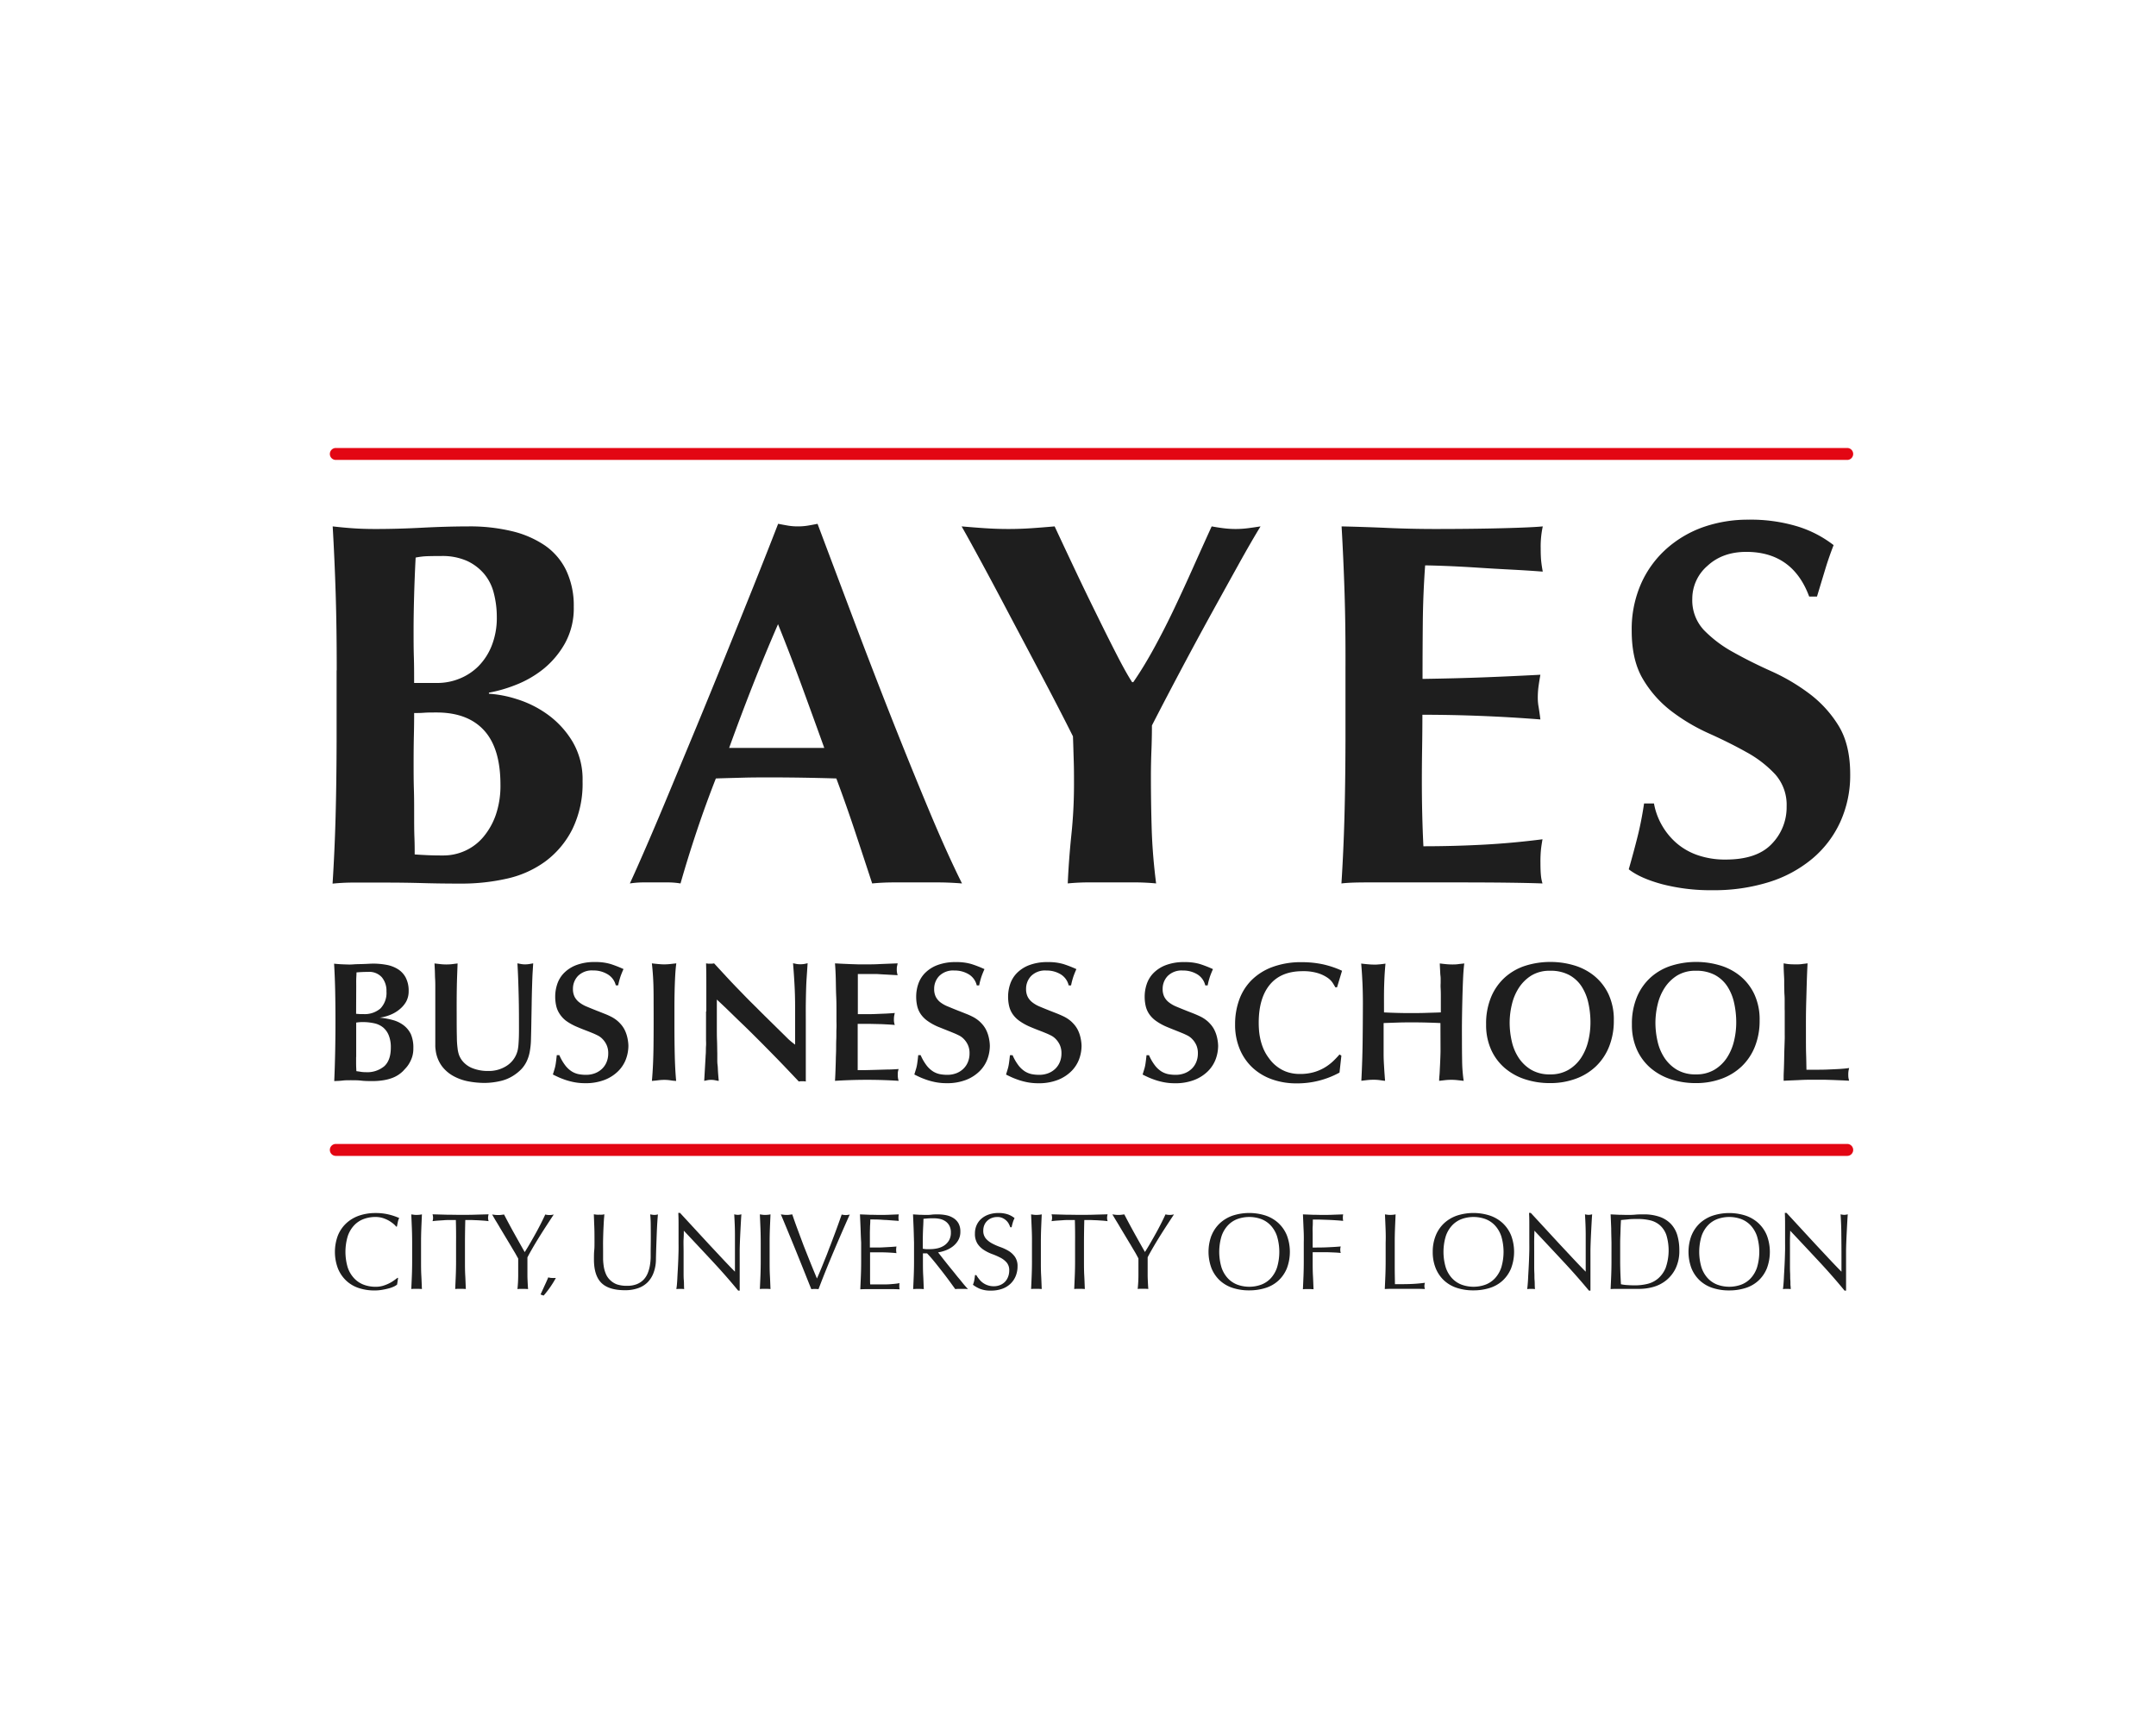
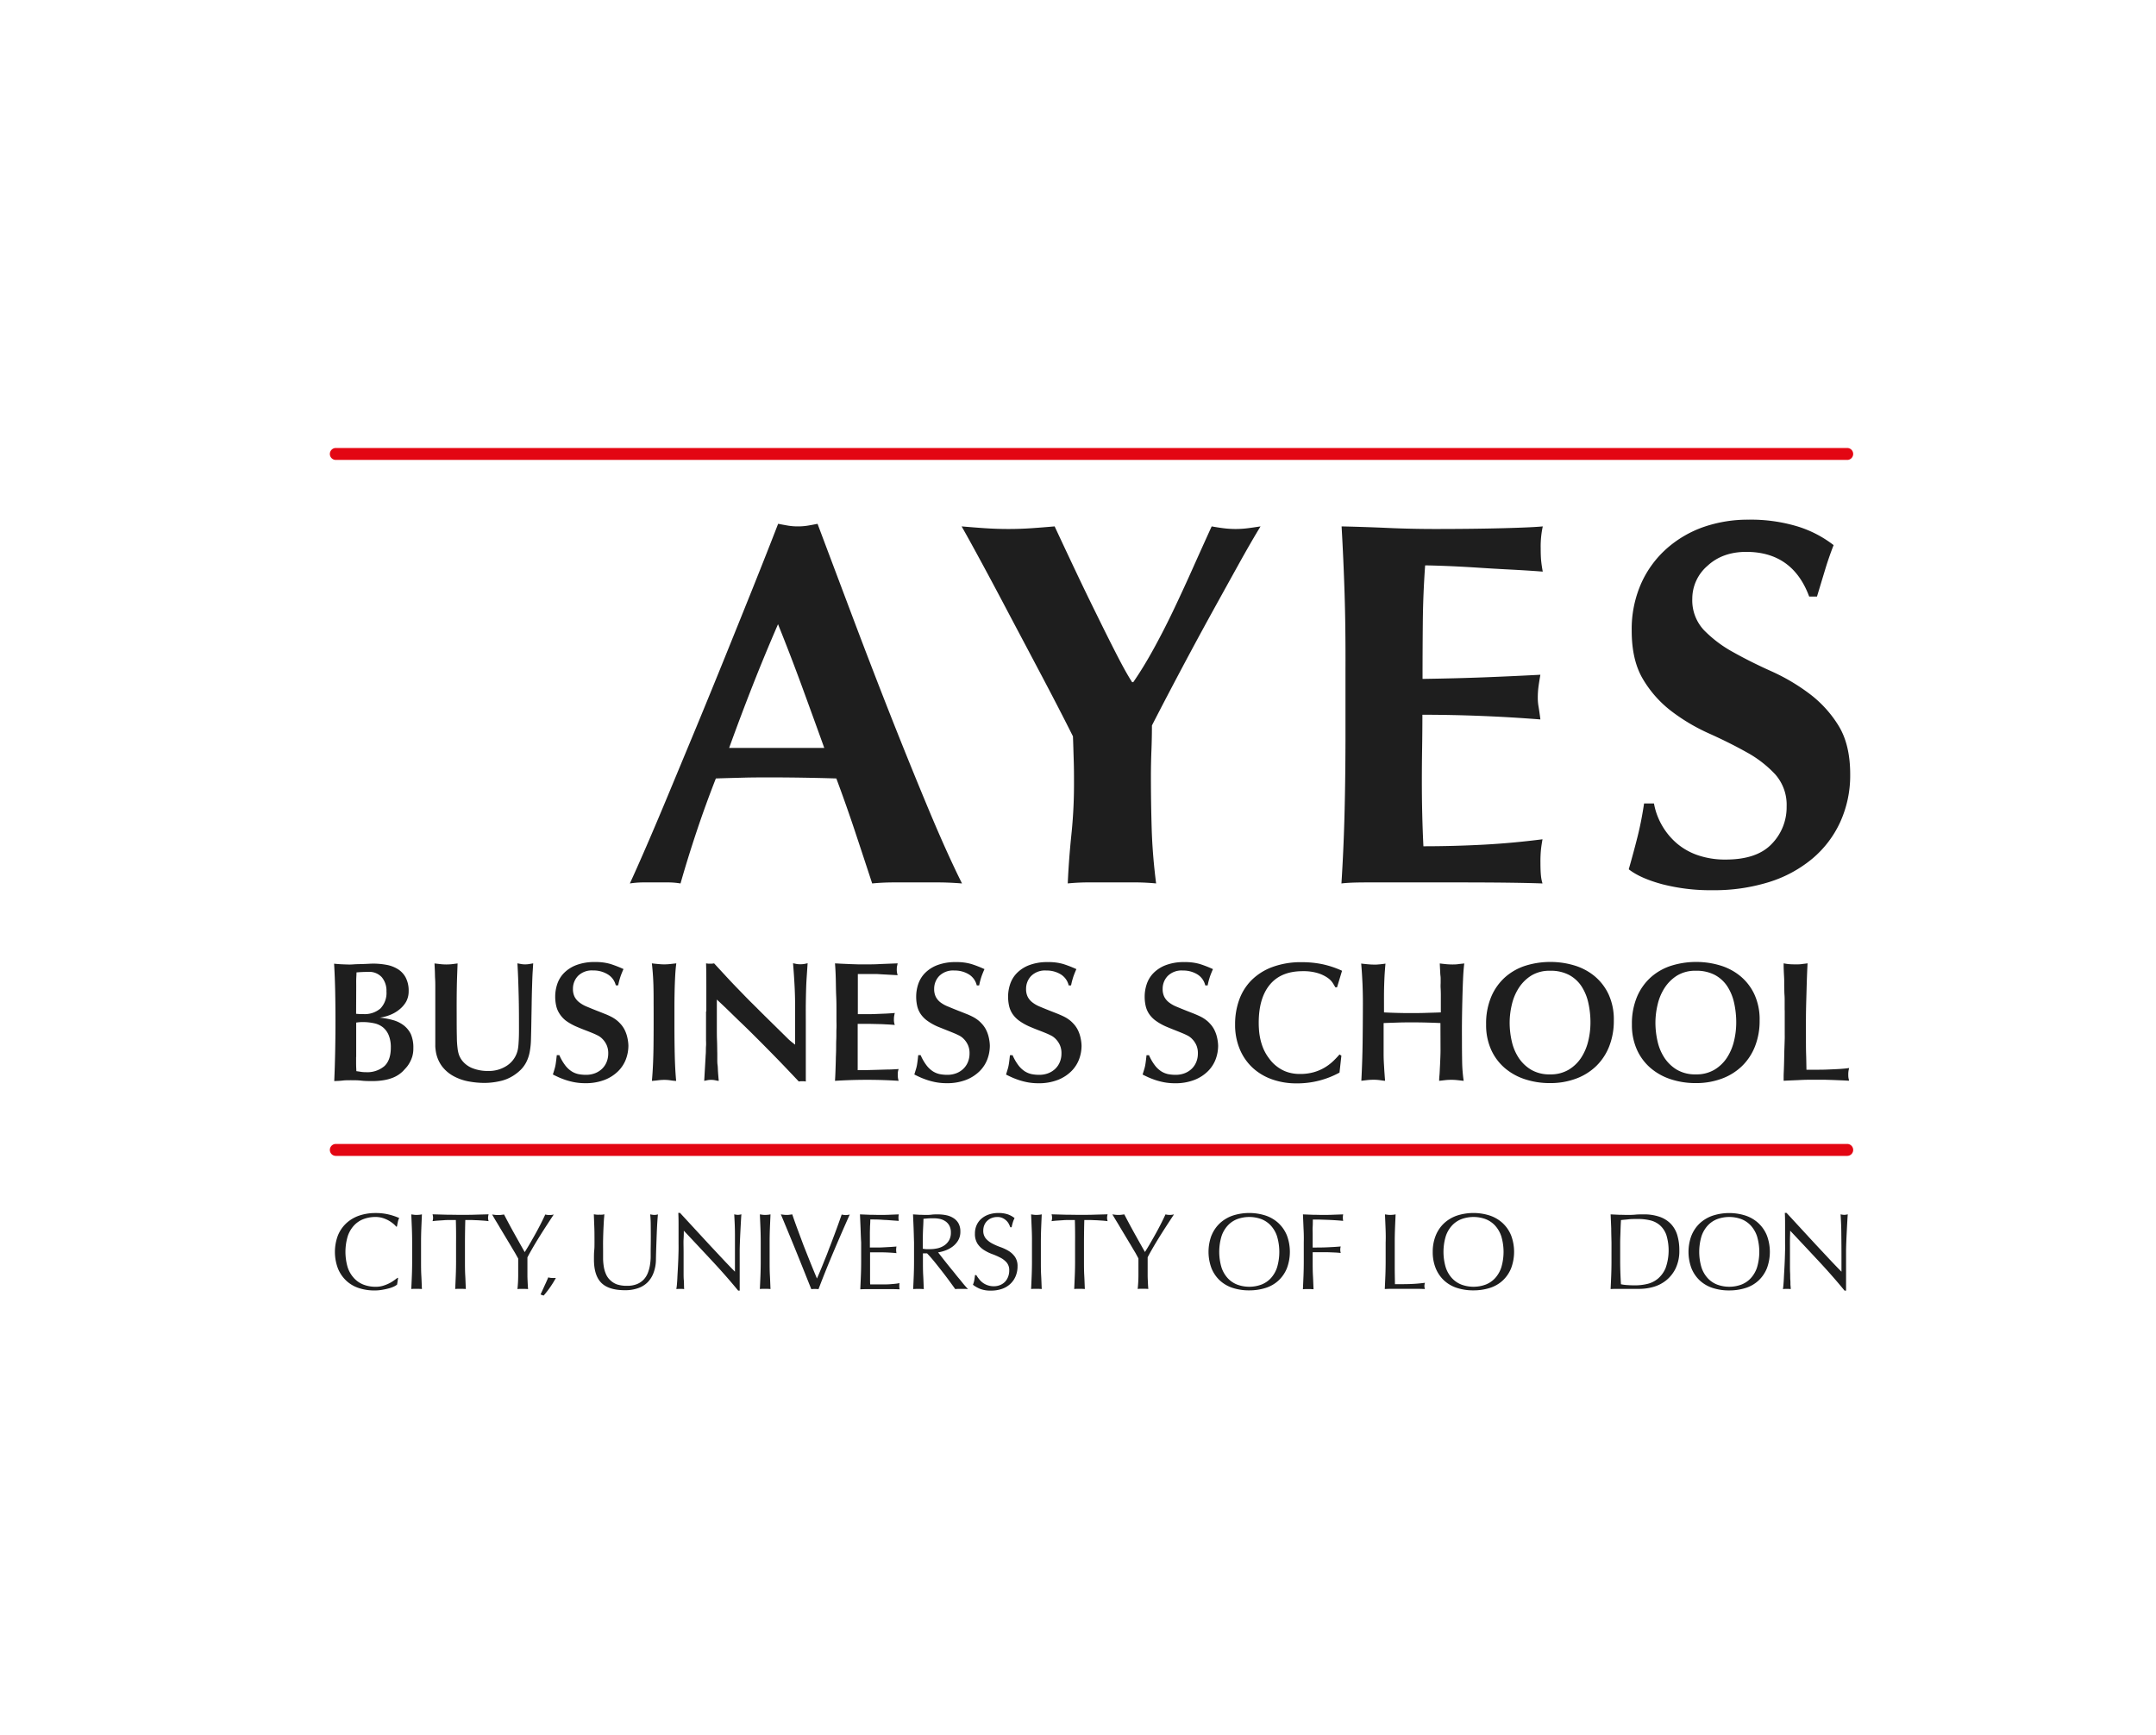
<svg xmlns="http://www.w3.org/2000/svg" width="302px" height="243px" viewBox="0 -150 500.9 580.74" style="background-color:#FFFFFF">
  <defs>
    <style>.a{fill:#1e1e1e;}.b{fill:#e30613;}</style>
  </defs>
  <path class="a" d="M28,201a9.28,9.28,0,0,1-.4,2.86,10.5,10.5,0,0,1-1,2.21,8.54,8.54,0,0,1-1.15,1.55l-.92,1a10.91,10.91,0,0,1-1.4,1.15,10.34,10.34,0,0,1-2,1.06,14.88,14.88,0,0,1-2.89.8,22.34,22.34,0,0,1-4,.32c-1.22,0-2.43,0-3.61-.14s-2.39-.14-3.61-.14c-.92,0-1.83,0-2.75.11s-1.83.13-2.75.17q.22-5,.32-10.34t.09-10q0-4.75-.09-9.48t-.37-9.48c.73.08,1.41.13,2.06.17s1.62.08,2.92.11c.31,0,.84,0,1.6-.06s1.57-.07,2.41-.09,1.63-.05,2.38-.09,1.27-.06,1.58-.06a24.73,24.73,0,0,1,4.56.4,10.93,10.93,0,0,1,3.81,1.43,7.44,7.44,0,0,1,2.64,2.81,9.46,9.46,0,0,1,1,4.58,7.2,7.2,0,0,1-.86,3.55A9.24,9.24,0,0,1,23.31,188a11.59,11.59,0,0,1-3.09,1.8,14.59,14.59,0,0,1-3.5.92,25.59,25.59,0,0,1,4.41.8,10.55,10.55,0,0,1,3.61,1.75,8.24,8.24,0,0,1,2.44,3A11.36,11.36,0,0,1,28,201ZM8.84,189.43l1.2.09c.38,0,.76,0,1.15,0A8.06,8.06,0,0,0,17,187.63a7.53,7.53,0,0,0,2-5.7,7,7,0,0,0-1.55-4.73,5.61,5.61,0,0,0-4.53-1.8c-1.34,0-2.66.06-3.95.17,0,.76-.07,1.54-.09,2.32s0,1.56,0,2.32Zm0,14.44c0,.46,0,1.17,0,2.12s.05,1.83.09,2.64c.57.08,1.09.15,1.55.23a9.1,9.1,0,0,0,1.55.11,8.87,8.87,0,0,0,6.25-2q2.18-2,2.18-6.22a10.6,10.6,0,0,0-.69-4.1A6.7,6.7,0,0,0,17.88,194a7.11,7.11,0,0,0-3-1.4,17.78,17.78,0,0,0-3.95-.4,13.72,13.72,0,0,0-2.06.17v11.52Z" transform="translate(-0.05 -0.02)" />
  <path class="a" d="M42.65,176.88c-.08,2.18-.12,4.57-.14,7.16s0,5.14,0,7.62q0,3.43.06,5.64c0,1.47.11,2.68.23,3.64a10,10,0,0,0,.52,2.35,7.59,7.59,0,0,0,1,1.78,8.13,8.13,0,0,0,3.5,2.58,13.87,13.87,0,0,0,5.27.92,10.94,10.94,0,0,0,6-1.63,8.48,8.48,0,0,0,3.52-4.27,9,9,0,0,0,.32-1.06,12.78,12.78,0,0,0,.23-1.52c.06-.61.1-1.33.14-2.15s.06-1.82.06-3c0-3.74,0-7.48-.09-11.2s-.2-7.46-.43-11.2l1.26.23a7.06,7.06,0,0,0,1.32.11,9.17,9.17,0,0,0,1.38-.11l1.32-.23-.17,2.75c-.08,1.22-.14,2.82-.2,4.79s-.11,4-.14,6.16-.08,4.24-.11,6.3-.08,3.82-.12,5.27a26.13,26.13,0,0,1-.43,4.41,12.68,12.68,0,0,1-1.12,3.35,10.24,10.24,0,0,1-1.8,2.52,14.85,14.85,0,0,1-2.49,2A13.56,13.56,0,0,1,56.85,212a23.83,23.83,0,0,1-5,.57,29,29,0,0,1-5.27-.49,16.88,16.88,0,0,1-5-1.72,12.16,12.16,0,0,1-4-3.38,11.32,11.32,0,0,1-2.12-5.47,9.11,9.11,0,0,1-.11-1.63v-17c0-.72,0-1.54,0-2.43s0-1.81-.06-2.72-.05-1.82-.09-2.72-.08-1.71-.12-2.44l2,.23a17.6,17.6,0,0,0,3.93,0l1.8-.23Z" transform="translate(-0.05 -0.02)" />
  <path class="a" d="M76.86,203.24a16.15,16.15,0,0,0,2,3.47,8.54,8.54,0,0,0,2.15,2,7.06,7.06,0,0,0,2.29.92,12.87,12.87,0,0,0,2.44.23,8.34,8.34,0,0,0,3.09-.54,7,7,0,0,0,2.35-1.49,6.57,6.57,0,0,0,1.52-2.26,7.48,7.48,0,0,0,.54-2.87,6.56,6.56,0,0,0-.57-2.89,7.16,7.16,0,0,0-1.35-1.95,5.86,5.86,0,0,0-1.58-1.17q-.81-.4-1.2-.57c-.8-.34-1.79-.74-3-1.2s-2.15-.86-2.95-1.2a18.49,18.49,0,0,1-3.47-1.95A9.16,9.16,0,0,1,77,189.49a8,8,0,0,1-1.17-2.69,14.07,14.07,0,0,1-.34-3.24,13.19,13.19,0,0,1,.63-3.92,9.72,9.72,0,0,1,2.15-3.7,11.52,11.52,0,0,1,4.1-2.75,16.84,16.84,0,0,1,6.47-1.09,17.23,17.23,0,0,1,5.27.69,39.09,39.09,0,0,1,4.24,1.66c-.31.69-.54,1.26-.72,1.72s-.32.87-.43,1.23-.22.74-.32,1.12-.2.84-.31,1.38h-.8A5.9,5.9,0,0,0,93,176.18a9.06,9.06,0,0,0-4.81-1.26,6.57,6.57,0,0,0-5.07,1.83,6.18,6.18,0,0,0-1.69,4.35,5.73,5.73,0,0,0,.54,2.61,5.59,5.59,0,0,0,1.55,1.86A10.45,10.45,0,0,0,86,187c1,.42,2.12.88,3.38,1.38,1.11.42,2,.79,2.84,1.12s1.48.64,2.09.95a10.8,10.8,0,0,1,1.58,1,9.23,9.23,0,0,1,1.29,1.17,9,9,0,0,1,1.46,2,11.21,11.21,0,0,1,.83,2.09,14.4,14.4,0,0,1,.4,1.95,12,12,0,0,1,.12,1.49,13.11,13.11,0,0,1-.8,4.41,11.19,11.19,0,0,1-2.55,4,13.24,13.24,0,0,1-4.5,2.95,17.49,17.49,0,0,1-6.7,1.15,19.22,19.22,0,0,1-3.47-.31,23.44,23.44,0,0,1-3-.77c-.9-.31-1.71-.62-2.43-.95s-1.34-.62-1.83-.89q.35-1.09.57-1.86a11.64,11.64,0,0,0,.34-1.46c.08-.46.14-.93.2-1.4s.12-1.06.2-1.75h.78Z" transform="translate(-0.05 -0.02)" />
  <path class="a" d="M108.43,185.77c0-1.83,0-3.8-.06-5.9s-.21-4.54-.52-7.33c.53.08,1.24.15,2.12.23s1.53.11,2,.11a19.61,19.61,0,0,0,2-.11l2.06-.23c-.15,1.07-.28,2.44-.37,4.1s-.16,3.43-.2,5.3-.06,3.73-.06,5.59v5q0,6.42.12,11.14t.46,8.22c-.65,0-1.32-.1-2-.2a13.93,13.93,0,0,0-2-.14,16.71,16.71,0,0,0-2.06.14c-.72.09-1.41.16-2.06.2q.47-5.16.54-11.92T108.43,185.77Z" transform="translate(-0.05 -0.02)" />
  <path class="a" d="M126.08,188.63c0-2.71,0-5.41,0-8.08s0-5.35-.09-8l.69.09.69,0q.34,0,.66,0l.66-.09,4.07,4.41c1.34,1.45,2.71,2.9,4.13,4.35s2.88,3,4.41,4.5,3.15,3.16,4.87,4.84l6.76,6.65a16.94,16.94,0,0,0,1.35,1.26c.36.31.87.71,1.52,1.2V187q0-3.66-.2-7.31c-.13-2.43-.3-4.82-.49-7.19l1.09.23a6.88,6.88,0,0,0,1.38.11,7.27,7.27,0,0,0,1.35-.11c.37-.07.72-.15,1.06-.23-.12,1.72-.22,3.3-.32,4.76s-.16,2.91-.2,4.38-.07,3-.09,4.64,0,3.49,0,5.59v3.27c0,1.34,0,2.72,0,4.15s0,2.8,0,4.1v4.24c0,.5,0,1,0,1.58s0,1.09,0,1.6v1.29l-.57-.09a5.44,5.44,0,0,0-.57,0l-.6,0a5.4,5.4,0,0,0-.6.09c-1.22-1.3-2.61-2.76-4.15-4.38s-3.16-3.29-4.84-5-3.4-3.46-5.16-5.21-3.46-3.44-5.1-5-3.17-3.08-4.58-4.44-2.62-2.49-3.61-3.41v5.24c0,1.54,0,3,0,4.41s0,2.76.06,4.1.05,2.77.09,4.3c0,.84,0,1.54,0,2.09s0,1.14.09,1.75.09,1.33.14,2.15.14,1.88.26,3.18c-.31,0-.71-.1-1.2-.2a7,7,0,0,0-1.38-.14,6.61,6.61,0,0,0-1.2.11l-1.09.23.46-8c0-.38.07-.91.09-1.58s0-1.38.06-2.12,0-1.45,0-2.12v-9.44Z" transform="translate(-0.05 -0.02)" />
  <path class="a" d="M176.79,189.55h2.72c1.09,0,2.22,0,3.41-.06l3.44-.14c1.11-.06,2-.12,2.81-.2-.08.31-.14.62-.2.95a6.27,6.27,0,0,0-.09,1.12,5.07,5.07,0,0,0,.29,1.95c-.76-.08-1.51-.13-2.24-.17l-2.18-.11-4-.09c-1.32,0-2.65,0-4,0V208.3l2.09,0,3.5-.09,4.12-.12c1.43,0,2.76-.09,4-.17a4.78,4.78,0,0,0-.29,1.89,6,6,0,0,0,.29,2.06q-5.16-.34-10.54-.34t-10.77.34c.08-1.22.13-2.42.17-3.58s.08-2.36.11-3.58c0-.84.07-1.86.09-3.07s0-2.42.06-3.67,0-2.42.06-3.55,0-2,0-2.66,0-1.68,0-3.21,0-3.24-.09-5.13-.09-3.81-.14-5.76-.14-3.65-.26-5.1c.69,0,1.48.08,2.36.11l2.74.12,2.8.09,2.53,0c1.34,0,2.91,0,4.73-.11l5.82-.23c-.08.34-.14.65-.2.92a4.22,4.22,0,0,0-.09.92,5.92,5.92,0,0,0,.29,2.12l-5.39-.29-1.4-.09c-.4,0-.87,0-1.4,0H176.8v13.46Z" transform="translate(-0.05 -0.02)" />
  <path class="a" d="M197.81,203.24a16.15,16.15,0,0,0,2,3.47,8.54,8.54,0,0,0,2.15,2,7.06,7.06,0,0,0,2.29.92,12.87,12.87,0,0,0,2.44.23,8.34,8.34,0,0,0,3.09-.54,7,7,0,0,0,2.35-1.49,6.57,6.57,0,0,0,1.52-2.26,7.48,7.48,0,0,0,.54-2.87,6.56,6.56,0,0,0-.57-2.89,7.16,7.16,0,0,0-1.35-1.95,5.86,5.86,0,0,0-1.58-1.17q-.81-.4-1.2-.57c-.8-.34-1.79-.74-2.95-1.2s-2.15-.86-3-1.2a18.49,18.49,0,0,1-3.47-1.95,9.16,9.16,0,0,1-2.23-2.26,8,8,0,0,1-1.17-2.69,14.07,14.07,0,0,1-.34-3.24,13.19,13.19,0,0,1,.63-3.92,9.72,9.72,0,0,1,2.15-3.7,11.52,11.52,0,0,1,4.1-2.75,16.84,16.84,0,0,1,6.47-1.09,17.23,17.23,0,0,1,5.27.69,39.09,39.09,0,0,1,4.24,1.66c-.31.69-.54,1.26-.72,1.72s-.32.87-.43,1.23-.22.74-.32,1.12-.2.84-.31,1.38h-.8a5.9,5.9,0,0,0-2.69-3.72,9.06,9.06,0,0,0-4.81-1.26,6.57,6.57,0,0,0-5.07,1.83,6.18,6.18,0,0,0-1.69,4.35,5.73,5.73,0,0,0,.54,2.61,5.59,5.59,0,0,0,1.55,1.86A10.45,10.45,0,0,0,207,187c1,.42,2.12.88,3.38,1.38,1.11.42,2,.79,2.84,1.12s1.48.64,2.09.95a10.8,10.8,0,0,1,1.58,1,9.23,9.23,0,0,1,1.29,1.17,9,9,0,0,1,1.46,2,11.21,11.21,0,0,1,.83,2.09,14.4,14.4,0,0,1,.4,1.95,12,12,0,0,1,.12,1.49,13.11,13.11,0,0,1-.8,4.41,11.19,11.19,0,0,1-2.55,4,13.24,13.24,0,0,1-4.5,2.95,17.49,17.49,0,0,1-6.7,1.15,19.22,19.22,0,0,1-3.47-.31,23.44,23.44,0,0,1-3-.77c-.9-.31-1.71-.62-2.43-.95s-1.34-.62-1.83-.89q.34-1.09.57-1.86a11.64,11.64,0,0,0,.34-1.46c.08-.46.14-.93.2-1.4s.12-1.06.2-1.75h.78Z" transform="translate(-0.05 -0.02)" />
  <path class="a" d="M228.58,203.24a16.15,16.15,0,0,0,2,3.47,8.54,8.54,0,0,0,2.15,2,7.06,7.06,0,0,0,2.29.92,12.87,12.87,0,0,0,2.44.23,8.34,8.34,0,0,0,3.09-.54,7,7,0,0,0,2.35-1.49,6.57,6.57,0,0,0,1.52-2.26,7.48,7.48,0,0,0,.54-2.87,6.56,6.56,0,0,0-.57-2.89,7.16,7.16,0,0,0-1.35-1.95,5.86,5.86,0,0,0-1.58-1.17q-.81-.4-1.2-.57c-.8-.34-1.79-.74-3-1.2s-2.15-.86-2.95-1.2a18.49,18.49,0,0,1-3.47-1.95,9.16,9.16,0,0,1-2.23-2.26,8,8,0,0,1-1.17-2.69,14.07,14.07,0,0,1-.34-3.24,13.19,13.19,0,0,1,.63-3.92,9.72,9.72,0,0,1,2.15-3.7,11.52,11.52,0,0,1,4.1-2.75,16.84,16.84,0,0,1,6.47-1.09,17.23,17.23,0,0,1,5.27.69,39.09,39.09,0,0,1,4.24,1.66c-.31.69-.54,1.26-.72,1.72s-.32.87-.43,1.23-.22.74-.32,1.12-.2.84-.31,1.38h-.8a5.9,5.9,0,0,0-2.69-3.72,9.06,9.06,0,0,0-4.81-1.26,6.57,6.57,0,0,0-5.07,1.83,6.18,6.18,0,0,0-1.69,4.35,5.73,5.73,0,0,0,.54,2.61,5.59,5.59,0,0,0,1.55,1.86,10.45,10.45,0,0,0,2.49,1.43c1,.42,2.12.88,3.38,1.38s2.05.79,2.84,1.12,1.48.64,2.09.95a10.8,10.8,0,0,1,1.58,1,9.23,9.23,0,0,1,1.29,1.17,9,9,0,0,1,1.46,2,11.21,11.21,0,0,1,.83,2.09,14.4,14.4,0,0,1,.4,1.95,12,12,0,0,1,.12,1.49,13.11,13.11,0,0,1-.8,4.41,11.19,11.19,0,0,1-2.55,4,13.24,13.24,0,0,1-4.5,2.95,17.49,17.49,0,0,1-6.7,1.15,19.22,19.22,0,0,1-3.47-.31,23.44,23.44,0,0,1-3-.77c-.9-.31-1.71-.62-2.43-.95s-1.34-.62-1.83-.89q.34-1.09.57-1.86a11.64,11.64,0,0,0,.34-1.46c.08-.46.14-.93.2-1.4s.12-1.06.2-1.75h.78Z" transform="translate(-0.05 -0.02)" />
  <path class="a" d="M274.25,203.24a16.15,16.15,0,0,0,2,3.47,8.54,8.54,0,0,0,2.15,2,7.06,7.06,0,0,0,2.29.92,12.87,12.87,0,0,0,2.44.23,8.34,8.34,0,0,0,3.09-.54,7,7,0,0,0,2.35-1.49,6.57,6.57,0,0,0,1.52-2.26,7.48,7.48,0,0,0,.54-2.87,6.56,6.56,0,0,0-.57-2.89,7.16,7.16,0,0,0-1.35-1.95,5.86,5.86,0,0,0-1.58-1.17q-.81-.4-1.2-.57c-.8-.34-1.79-.74-2.95-1.2s-2.15-.86-2.95-1.2a18.49,18.49,0,0,1-3.47-1.95,9.16,9.16,0,0,1-2.23-2.26,8,8,0,0,1-1.17-2.69,14.07,14.07,0,0,1-.34-3.24,13.19,13.19,0,0,1,.63-3.92,9.72,9.72,0,0,1,2.15-3.7,11.52,11.52,0,0,1,4.1-2.75,16.84,16.84,0,0,1,6.47-1.09,17.23,17.23,0,0,1,5.27.69,39.09,39.09,0,0,1,4.24,1.66c-.31.69-.54,1.26-.72,1.72s-.32.87-.43,1.23-.22.74-.32,1.12-.2.84-.31,1.38h-.8a5.9,5.9,0,0,0-2.69-3.72,9.06,9.06,0,0,0-4.81-1.26,6.57,6.57,0,0,0-5.07,1.83,6.18,6.18,0,0,0-1.69,4.35,5.73,5.73,0,0,0,.54,2.61,5.59,5.59,0,0,0,1.55,1.86,10.45,10.45,0,0,0,2.49,1.43c1,.42,2.12.88,3.38,1.38s2.05.79,2.84,1.12,1.48.64,2.09.95a10.8,10.8,0,0,1,1.58,1,9.23,9.23,0,0,1,1.29,1.17,9,9,0,0,1,1.46,2,11.21,11.21,0,0,1,.83,2.09,14.4,14.4,0,0,1,.4,1.95,12,12,0,0,1,.12,1.49,13.11,13.11,0,0,1-.8,4.41,11.19,11.19,0,0,1-2.55,4,13.24,13.24,0,0,1-4.5,2.95,17.49,17.49,0,0,1-6.7,1.15,19.22,19.22,0,0,1-3.47-.31,23.44,23.44,0,0,1-3-.77c-.9-.31-1.71-.62-2.43-.95s-1.34-.62-1.83-.89q.34-1.09.57-1.86a11.64,11.64,0,0,0,.34-1.46c.08-.46.14-.93.2-1.4s.12-1.06.2-1.75h.78Z" transform="translate(-0.05 -0.02)" />
  <path class="a" d="M337.22,180.55h-.57c-.19-.34-.48-.82-.86-1.43a6.51,6.51,0,0,0-1.78-1.78,12,12,0,0,0-3.21-1.52,16.62,16.62,0,0,0-5.1-.66q-7.21,0-10.94,4.47T311,192.29c0,.5,0,1.18.06,2.06a20.63,20.63,0,0,0,.37,3,19.18,19.18,0,0,0,1,3.44,15,15,0,0,0,2,3.52,12.75,12.75,0,0,0,1.75,2,13.31,13.31,0,0,0,2.26,1.66,11.14,11.14,0,0,0,2.84,1.17,13.21,13.21,0,0,0,3.52.43,16.54,16.54,0,0,0,4.67-.6,15.46,15.46,0,0,0,3.61-1.55,15.9,15.9,0,0,0,2.78-2.09,30.67,30.67,0,0,0,2.18-2.29l.63.4-.63,5.67a29.43,29.43,0,0,1-14.5,3.61,24,24,0,0,1-7.91-1.29,18.78,18.78,0,0,1-6.5-3.78,17.81,17.81,0,0,1-4.41-6.22,21.05,21.05,0,0,1-1.63-8.54,23.83,23.83,0,0,1,1.35-8.08,17.8,17.8,0,0,1,4.1-6.59,19.37,19.37,0,0,1,7-4.44,27.43,27.43,0,0,1,9.94-1.63,33.48,33.48,0,0,1,6.76.66,31.41,31.41,0,0,1,6.65,2.21Z" transform="translate(-0.05 -0.02)" />
  <path class="a" d="M371.83,192.53c-1.56-.08-3.1-.13-4.63-.17s-3.07-.06-4.63-.06-3.27,0-4.88.06-3.25.1-4.88.17v5.73c0,1.83,0,3.41,0,4.73s.06,2.48.12,3.5.11,1.93.17,2.75.12,1.69.2,2.61c-.42,0-1-.1-1.69-.2a16.23,16.23,0,0,0-2.26-.14,19.27,19.27,0,0,0-2,.11l-2,.23q.35-6.58.43-13t.09-13q0-3.37-.14-6.65c-.1-2.18-.24-4.37-.43-6.59.57.08,1.29.15,2.15.23s1.52.11,2,.11l1,0,1.15-.09,1.06-.12.77-.11c-.08.8-.14,1.6-.2,2.38s-.12,1.77-.17,2.95-.1,2.65-.12,4.38,0,4,0,6.62c1.45.08,2.88.13,4.31.17s2.87.06,4.31.06c1.75,0,3.48,0,5.2-.06s3.45-.09,5.2-.17v-2c0-.94,0-1.93,0-3s0-2-.06-3,0-1.58,0-1.92v-1.17c0-.32,0-.71-.06-1.15s-.08-1-.11-1.6-.08-1.48-.12-2.55c.54.08,1.21.15,2,.23s1.54.11,2.2.11,1.21,0,2-.11,1.48-.15,2-.23q-.29,2.23-.43,5.7c-.1,2.31-.17,4.71-.23,7.19s-.1,4.88-.12,7.19,0,4.21,0,5.7q0,3.44.06,6.93a50.17,50.17,0,0,0,.52,6.59l-2.1-.23a18.89,18.89,0,0,0-2.11-.11,19.47,19.47,0,0,0-2,.11l-2,.23c0-.27,0-.84.09-1.72s.11-1.85.17-2.92.1-2.11.14-3.12.06-1.79.06-2.32Z" transform="translate(-0.05 -0.02)" />
  <path class="a" d="M408.68,172.07a27.48,27.48,0,0,1,7.82,1.12,19.37,19.37,0,0,1,6.79,3.52,17.58,17.58,0,0,1,4.78,6.1,20,20,0,0,1,1.8,8.85,23.22,23.22,0,0,1-1.55,8.68,18.68,18.68,0,0,1-4.35,6.59,19.31,19.31,0,0,1-6.76,4.21,24.57,24.57,0,0,1-8.71,1.49,26.49,26.49,0,0,1-8.37-1.29,19.83,19.83,0,0,1-6.79-3.78,17.55,17.55,0,0,1-4.56-6.16,20,20,0,0,1-1.66-8.37,23.06,23.06,0,0,1,1.75-9.4,18.39,18.39,0,0,1,4.7-6.53,18.94,18.94,0,0,1,6.85-3.81A27.6,27.6,0,0,1,408.68,172.07ZM395,192.35a28.06,28.06,0,0,0,.72,6.33,16.61,16.61,0,0,0,2.35,5.56,13,13,0,0,0,4.18,3.95,12.08,12.08,0,0,0,6.27,1.52,11.81,11.81,0,0,0,6.22-1.55,13,13,0,0,0,4.18-4,17.62,17.62,0,0,0,2.38-5.59,26.14,26.14,0,0,0,.75-6.19,29.86,29.86,0,0,0-.72-6.65,16.66,16.66,0,0,0-2.29-5.53,11.53,11.53,0,0,0-4.15-3.78,13.12,13.12,0,0,0-6.36-1.4,11.61,11.61,0,0,0-6.27,1.6,13.58,13.58,0,0,0-4.18,4.12,17.47,17.47,0,0,0-2.35,5.62A26.26,26.26,0,0,0,395,192.35Z" transform="translate(-0.05 -0.02)" />
  <path class="a" d="M457.49,172.07a27.48,27.48,0,0,1,7.82,1.12,19.37,19.37,0,0,1,6.79,3.52,17.58,17.58,0,0,1,4.78,6.1,20,20,0,0,1,1.8,8.85,23.22,23.22,0,0,1-1.55,8.68,18.68,18.68,0,0,1-4.35,6.59,19.31,19.31,0,0,1-6.76,4.21,24.57,24.57,0,0,1-8.71,1.49,26.49,26.49,0,0,1-8.37-1.29,19.83,19.83,0,0,1-6.79-3.78,17.55,17.55,0,0,1-4.56-6.16,20,20,0,0,1-1.66-8.37,23.06,23.06,0,0,1,1.75-9.4,18.39,18.39,0,0,1,4.7-6.53,18.94,18.94,0,0,1,6.85-3.81A27.7,27.7,0,0,1,457.49,172.07ZM443.8,192.35a28.06,28.06,0,0,0,.72,6.33,16.61,16.61,0,0,0,2.35,5.56,13,13,0,0,0,4.18,3.95,12.08,12.08,0,0,0,6.27,1.52,11.81,11.81,0,0,0,6.22-1.55,13,13,0,0,0,4.18-4,17.62,17.62,0,0,0,2.38-5.59,26.14,26.14,0,0,0,.75-6.19,29.86,29.86,0,0,0-.72-6.65,16.66,16.66,0,0,0-2.29-5.53,11.53,11.53,0,0,0-4.15-3.78,13.12,13.12,0,0,0-6.36-1.4,11.61,11.61,0,0,0-6.27,1.6,13.58,13.58,0,0,0-4.18,4.12,17.47,17.47,0,0,0-2.35,5.62A26.26,26.26,0,0,0,443.8,192.35Z" transform="translate(-0.05 -0.02)" />
  <path class="a" d="M487.06,188.17v-1.6c0-.46,0-1,0-1.52s0-1.22-.06-2-.05-1.81-.09-3.07c0-.31,0-.81,0-1.52s-.05-1.45-.09-2.24-.07-1.53-.09-2.23,0-1.19,0-1.46a14.81,14.81,0,0,0,2,.29q.88.06,2,.06c.72,0,1.39,0,2-.09s1.28-.14,2-.26q-.17,3.27-.26,6.29c-.06,2-.11,4-.17,6s-.1,4-.11,6.05,0,4.15,0,6.37c0,2,0,3.95.06,5.77s.08,3.53.11,5.14h3.32c1.11,0,2.34,0,3.7-.06s2.7-.11,4-.19,2.42-.19,3.27-.32c-.08.31-.14.6-.2.89a7.64,7.64,0,0,0-.09,1.4,6.58,6.58,0,0,0,.06,1,9,9,0,0,0,.23.95c-.73,0-1.56-.08-2.49-.11l-2.89-.12-3-.09-2.61,0c-1.83,0-3.59,0-5.27.09s-3.57.14-5.67.26q0-.22,0-1.38c0-.76.05-1.69.09-2.78s.07-2.25.09-3.5.05-2.42.09-3.52.07-2.07.09-2.89,0-1.35,0-1.58v-8Z" transform="translate(-0.05 -0.02)" />
  <path class="a" d="M21.54,280.72a9.55,9.55,0,0,1-1.71.62c-.67.18-1.41.35-2.24.49a14.41,14.41,0,0,1-2.58.22,16.42,16.42,0,0,1-5.31-.82,11.23,11.23,0,0,1-4.2-2.49,11.64,11.64,0,0,1-2.76-4.09,15.68,15.68,0,0,1,0-11,11.51,11.51,0,0,1,2.8-4.09A12.15,12.15,0,0,1,9.85,257a16.79,16.79,0,0,1,5.53-.87,18.07,18.07,0,0,1,4.38.49,20.88,20.88,0,0,1,3.51,1.18,4.9,4.9,0,0,0-.47,1.38c-.12.58-.22,1.07-.29,1.46l-.22.07a7.51,7.51,0,0,0-1-1,12,12,0,0,0-1.53-1.05,10.35,10.35,0,0,0-2-.86,8,8,0,0,0-2.4-.35,11.21,11.21,0,0,0-4,.69,8.41,8.41,0,0,0-3.2,2.13,9.93,9.93,0,0,0-2.13,3.64,18.31,18.31,0,0,0,0,10.44A9.93,9.93,0,0,0,8.2,278a8.49,8.49,0,0,0,3.2,2.13,11.21,11.21,0,0,0,4,.69,8.48,8.48,0,0,0,2.42-.33,13.53,13.53,0,0,0,2-.78,11.48,11.48,0,0,0,1.67-1c.5-.35.92-.66,1.25-.93l.15.15-.33,2.15A5.31,5.31,0,0,1,21.54,280.72Z" transform="translate(-0.05 -0.02)" />
  <path class="a" d="M27.51,261.29c-.06-1.54-.13-3.11-.2-4.71l.91.13a6.35,6.35,0,0,0,.87.05,8.46,8.46,0,0,0,.87-.05c.29,0,.59-.08.91-.13-.07,1.6-.14,3.17-.2,4.71s-.09,3.11-.09,4.71v6.26c0,1.6,0,3.18.09,4.73s.13,3.08.2,4.58c-.56-.05-1.15-.07-1.78-.07s-1.22,0-1.78.07c.07-1.5.14-3,.2-4.58s.09-3.13.09-4.73V266Q27.6,263.6,27.51,261.29Z" transform="translate(-0.05 -0.02)" />
  <path class="a" d="M42.23,258.47l-2,0c-.69,0-1.38,0-2.07.07l-2,.13c-.64.05-1.22.11-1.73.18a4.44,4.44,0,0,0,.18-1.16,5.09,5.09,0,0,0-.18-1.13l4.69.13c1.52,0,3.09.05,4.69.05s3.17,0,4.69-.05,3.09-.08,4.69-.13a5.14,5.14,0,0,0-.18,1.16,4.36,4.36,0,0,0,.18,1.13c-.51-.07-1.09-.13-1.73-.18l-2-.13c-.69,0-1.38-.06-2.07-.07l-2,0q-.1,3.75-.11,7.53v6.26c0,1.6,0,3.18.09,4.73s.13,3.08.2,4.58c-.56-.05-1.15-.07-1.78-.07s-1.22,0-1.78.07c.07-1.5.14-3,.2-4.58s.09-3.13.09-4.73V266Q42.34,262.22,42.23,258.47Z" transform="translate(-0.05 -0.02)" />
  <path class="a" d="M62.08,269.55c-.47-.79-1-1.66-1.56-2.62l-1.8-3-1.8-3c-.57-1-1.09-1.82-1.55-2.58l-1-1.73,1,.13a8.27,8.27,0,0,0,1,.05c.34,0,.67,0,1-.05l1-.13q1.63,3.17,3.33,6.22t3.58,6.37c.56-.87,1.14-1.83,1.75-2.88s1.21-2.11,1.82-3.2,1.19-2.19,1.75-3.29,1.08-2.18,1.56-3.22a5.69,5.69,0,0,0,2.84,0c-1.16,1.77-2.21,3.37-3.13,4.8s-1.73,2.73-2.44,3.89-1.32,2.21-1.86,3.15-1,1.78-1.38,2.53c0,.9,0,1.86,0,2.87s0,2,0,3,.05,1.89.09,2.73.08,1.51.13,2c-.56-.05-1.15-.07-1.78-.07s-1.23,0-1.78.07a43.9,43.9,0,0,0,.25-4.58c0-1.79,0-3.68,0-5.64Z" transform="translate(-0.05 -0.02)" />
  <path class="a" d="M107.47,260.44a38.16,38.16,0,0,0-.18-3.86l.76.13a4.48,4.48,0,0,0,.73.05,3.92,3.92,0,0,0,1.09-.18c-.07.85-.15,1.86-.22,3s-.13,2.44-.18,3.78-.1,2.73-.15,4.15-.08,2.8-.11,4.13a12.94,12.94,0,0,1-.75,4.37,9,9,0,0,1-2,3.27,8.38,8.38,0,0,1-3.22,2,12.87,12.87,0,0,1-4.38.69q-5.46,0-7.93-2.47t-2.47-7.82c0-1.14,0-2.15.09-3s.09-1.79.09-2.71c0-2,0-3.84-.07-5.42s-.1-2.91-.15-4c.29.05.61.09.95.13a8.08,8.08,0,0,0,1,0,6.53,6.53,0,0,0,.78,0c.25,0,.52-.08.78-.13,0,.53-.1,1.23-.15,2.09s-.1,1.84-.15,2.93-.08,2.27-.11,3.53,0,2.57,0,3.93c0,.83,0,1.68,0,2.57a19.45,19.45,0,0,0,.25,2.58,10.37,10.37,0,0,0,.71,2.4,5.94,5.94,0,0,0,1.4,2A6.53,6.53,0,0,0,96.1,280a10.23,10.23,0,0,0,3.42.49,8.59,8.59,0,0,0,3.37-.58,6.45,6.45,0,0,0,2.24-1.53,6.91,6.91,0,0,0,1.36-2.18,12.46,12.46,0,0,0,.71-2.58,18.82,18.82,0,0,0,.25-2.69c0-.9,0-1.72,0-2.47C107.51,265,107.49,262.31,107.47,260.44Z" transform="translate(-0.05 -0.02)" />
  <path class="a" d="M128,272.14q-4.72-5.07-9.46-10.1c0,.68,0,1.59-.07,2.73s0,2.69,0,4.66c0,.51,0,1.14,0,1.89s0,1.54,0,2.37,0,1.66,0,2.51,0,1.64.07,2.37.05,1.36.07,1.91,0,.92.07,1.11a10,10,0,0,0-1.27-.07,11.37,11.37,0,0,0-1.35.07c0-.24.1-.69.16-1.35s.12-1.44.16-2.35.1-1.9.16-3,.11-2.13.15-3.2.07-2.11.09-3.13,0-1.93,0-2.73q0-3.5,0-6t-.09-3.75h.58l4.75,5.15q2.54,2.75,5,5.42l4.73,5.06c1.49,1.59,2.8,2.94,3.91,4.06v-4.95q0-3.83,0-7.44c0-2.41-.12-4.69-.24-6.82a5.28,5.28,0,0,0,1.24.18,5.06,5.06,0,0,0,1.16-.18c-.05.53-.1,1.33-.16,2.4s-.12,2.21-.18,3.42-.12,2.4-.16,3.57-.07,2.1-.07,2.8V271c0,.82,0,1.69,0,2.58s0,1.8,0,2.71,0,1.76,0,2.55,0,1.47,0,2.06v1.2h-.51Q132.73,277.21,128,272.14Z" transform="translate(-0.05 -0.02)" />
  <path class="a" d="M144.2,261.29c-.06-1.54-.13-3.11-.2-4.71l.91.13a6.35,6.35,0,0,0,.87.05,8.46,8.46,0,0,0,.87-.05c.29,0,.59-.08.91-.13-.07,1.6-.14,3.17-.2,4.71s-.09,3.11-.09,4.71v6.26c0,1.6,0,3.18.09,4.73s.13,3.08.2,4.58c-.56-.05-1.15-.07-1.78-.07s-1.22,0-1.78.07c.07-1.5.14-3,.2-4.58s.09-3.13.09-4.73V266Q144.29,263.6,144.2,261.29Z" transform="translate(-0.05 -0.02)" />
  <path class="a" d="M159.14,276.41c-.8-2-1.66-4.14-2.56-6.37s-1.84-4.51-2.8-6.84-1.87-4.54-2.75-6.62l1,.13a7.13,7.13,0,0,0,.91.05c.29,0,.59,0,.91-.05s.64-.08,1-.13q.8,2.4,1.77,5t2,5.37q1.08,2.73,2.2,5.53c.75,1.87,1.52,3.72,2.29,5.57.44-1,.91-2.1,1.42-3.33s1-2.5,1.55-3.82,1-2.67,1.55-4L169.1,263c.47-1.26.9-2.44,1.29-3.53s.71-2,1-2.84a6.28,6.28,0,0,0,1.35.18,6.44,6.44,0,0,0,1.35-.18q-2.83,6.33-5.46,12.55t-5,12.44a9.44,9.44,0,0,0-1.2-.07,7.89,7.89,0,0,0-1.2.07Q160.34,279.44,159.14,276.41Z" transform="translate(-0.05 -0.02)" />
  <path class="a" d="M177.71,261.24c-.06-1.55-.13-3.1-.2-4.66l3.26.13c1.08,0,2.17.05,3.26.05s2.17,0,3.24-.05,2.15-.08,3.24-.13a5.46,5.46,0,0,0,0,2.18l-2.13-.15-2-.15c-.72,0-1.5-.09-2.35-.13s-1.87-.05-3.06-.05q0,1.17-.09,2.22c0,.7-.05,1.5-.05,2.4s0,1.87,0,2.77,0,1.58,0,2c1.07,0,2,0,2.88,0s1.62-.05,2.33-.09l2-.11,1.69-.13a5.93,5.93,0,0,0-.11,1.13,5.76,5.76,0,0,0,.11,1.09c-.63-.07-1.36-.13-2.2-.18s-1.67-.08-2.51-.09l-2.37,0-1.76,0c0,.22,0,.46,0,.71s0,.58,0,1v3.6c0,1.38,0,2.52,0,3.42s0,1.58.05,2h2.55c.92,0,1.82,0,2.71,0s1.72-.08,2.51-.15a19,19,0,0,0,2.06-.27,2.43,2.43,0,0,0-.09.56c0,.21,0,.39,0,.56a3.54,3.54,0,0,0,.11.95c-1.09-.05-2.18-.07-3.26-.07h-6.6c-1.09,0-2.2,0-3.31.07.07-1.55.14-3.1.2-4.64s.09-3.11.09-4.71V266C177.81,264.37,177.77,262.79,177.71,261.24Z" transform="translate(-0.05 -0.02)" />
  <path class="a" d="M195.47,261.29c-.06-1.54-.13-3.11-.2-4.71l2.07.13c.67,0,1.37.05,2.07.05s1.39,0,2.07-.09,1.37-.09,2.07-.09a14.36,14.36,0,0,1,2.91.29,7.17,7.17,0,0,1,2.42,1,4.94,4.94,0,0,1,1.64,1.76,5.63,5.63,0,0,1,.6,2.73,5.56,5.56,0,0,1-.78,3,7.17,7.17,0,0,1-1.91,2.07,9.19,9.19,0,0,1-2.42,1.27,12.5,12.5,0,0,1-2.35.6l1.2,1.53c.51.66,1.08,1.38,1.71,2.17s1.29,1.61,2,2.47,1.33,1.69,2,2.47,1.22,1.51,1.78,2.17,1,1.15,1.35,1.49a8,8,0,0,0-1.09-.07h-2.14a7.35,7.35,0,0,0-1.06.07c-.36-.51-.92-1.27-1.66-2.29s-1.56-2.11-2.46-3.27-1.81-2.32-2.75-3.48-1.79-2.13-2.57-2.93h-1.38v2.66c0,1.6,0,3.18.09,4.73s.13,3.08.2,4.58c-.56-.05-1.15-.07-1.78-.07s-1.22,0-1.78.07c.07-1.5.14-3,.2-4.58s.09-3.13.09-4.73V266C195.56,264.4,195.53,262.83,195.47,261.29Zm4.19,6.93c.4,0,.84,0,1.33,0a11.54,11.54,0,0,0,2.35-.25,7,7,0,0,0,2.24-.89,5.31,5.31,0,0,0,1.69-1.71,5,5,0,0,0,.67-2.71,4.72,4.72,0,0,0-.53-2.35,4.13,4.13,0,0,0-1.37-1.47,5.39,5.39,0,0,0-1.82-.75,9.88,9.88,0,0,0-1.93-.2c-.85,0-1.55,0-2.11.05s-1,.08-1.42.13c0,1.33-.1,2.66-.15,4s-.07,2.62-.07,3.93v2.07A7.28,7.28,0,0,0,199.66,268.22Z" transform="translate(-0.05 -0.02)" />
  <path class="a" d="M217.34,278.18a6,6,0,0,0,2.86,2.11,6.1,6.1,0,0,0,2.11.35,5.42,5.42,0,0,0,2.17-.42,4.9,4.9,0,0,0,1.64-1.13,5,5,0,0,0,1-1.67,5.83,5.83,0,0,0,.36-2.06,3.92,3.92,0,0,0-.86-2.66,7,7,0,0,0-2.13-1.64,23.22,23.22,0,0,0-2.75-1.2,13.84,13.84,0,0,1-2.75-1.37,7.19,7.19,0,0,1-2.13-2.09A6.05,6.05,0,0,1,216,263a6.76,6.76,0,0,1,.55-2.78,6.26,6.26,0,0,1,1.58-2.17,7.4,7.4,0,0,1,2.49-1.42,9.86,9.86,0,0,1,3.28-.51,9.7,9.7,0,0,1,3,.42,7.62,7.62,0,0,1,2.37,1.29,8,8,0,0,0-.55,1.31,17.64,17.64,0,0,0-.44,1.75h-.44a10,10,0,0,0-.49-1.11,4.17,4.17,0,0,0-.84-1.11,4.83,4.83,0,0,0-1.26-.86,3.93,3.93,0,0,0-1.75-.35,5.14,5.14,0,0,0-1.87.33,4.47,4.47,0,0,0-1.49.93,4.14,4.14,0,0,0-1,1.44,4.76,4.76,0,0,0-.35,1.82,4,4,0,0,0,.86,2.69,7.43,7.43,0,0,0,2.13,1.66,20.34,20.34,0,0,0,2.75,1.2,15.41,15.41,0,0,1,2.75,1.29,7.13,7.13,0,0,1,2.13,2,5.41,5.41,0,0,1,.85,3.2,8.43,8.43,0,0,1-.6,3.17,7.33,7.33,0,0,1-1.75,2.6,7.76,7.76,0,0,1-2.8,1.71,11,11,0,0,1-3.77.6,9.45,9.45,0,0,1-3.66-.6,10.39,10.39,0,0,1-2.35-1.36,8,8,0,0,0,.45-1.51c.08-.45.16-1,.24-1.73h.44A8.3,8.3,0,0,0,217.34,278.18Z" transform="translate(-0.05 -0.02)" />
  <path class="a" d="M235,261.29c-.06-1.54-.13-3.11-.2-4.71l.91.13a6.35,6.35,0,0,0,.87.05,8.46,8.46,0,0,0,.87-.05c.29,0,.59-.08.91-.13-.07,1.6-.14,3.17-.2,4.71s-.09,3.11-.09,4.71v6.26c0,1.6,0,3.18.09,4.73s.13,3.08.2,4.58c-.56-.05-1.15-.07-1.78-.07s-1.22,0-1.78.07c.07-1.5.14-3,.2-4.58s.09-3.13.09-4.73V266Q235.11,263.6,235,261.29Z" transform="translate(-0.05 -0.02)" />
  <path class="a" d="M249.45,258.47l-2,0c-.69,0-1.38,0-2.07.07l-2,.13c-.64.05-1.22.11-1.73.18a4.44,4.44,0,0,0,.18-1.16,5.09,5.09,0,0,0-.18-1.13l4.69.13c1.52,0,3.09.05,4.69.05s3.17,0,4.69-.05,3.09-.08,4.69-.13a5.14,5.14,0,0,0-.18,1.16,4.36,4.36,0,0,0,.18,1.13c-.51-.07-1.09-.13-1.73-.18l-2-.13c-.69,0-1.38-.06-2.07-.07l-2,0q-.1,3.75-.11,7.53v6.26c0,1.6,0,3.18.09,4.73s.13,3.08.2,4.58c-.56-.05-1.15-.07-1.78-.07s-1.22,0-1.78.07c.07-1.5.14-3,.2-4.58s.09-3.13.09-4.73V266Q249.56,262.22,249.45,258.47Z" transform="translate(-0.05 -0.02)" />
  <path class="a" d="M269.77,269.55c-.47-.79-1-1.66-1.56-2.62l-1.8-3-1.8-3c-.57-1-1.09-1.82-1.55-2.58L262,256.58l1,.13a8.27,8.27,0,0,0,1,.05c.34,0,.67,0,1-.05l1-.13q1.64,3.17,3.33,6.22t3.58,6.37c.56-.87,1.14-1.83,1.75-2.88s1.21-2.11,1.82-3.2,1.19-2.19,1.75-3.29,1.08-2.18,1.56-3.22a5.69,5.69,0,0,0,2.84,0c-1.16,1.77-2.21,3.37-3.13,4.8s-1.73,2.73-2.44,3.89-1.32,2.21-1.86,3.15-1,1.78-1.38,2.53c0,.9,0,1.86,0,2.87s0,2,0,3,.05,1.89.09,2.73.08,1.51.13,2c-.56-.05-1.15-.07-1.78-.07s-1.23,0-1.78.07a43.9,43.9,0,0,0,.25-4.58c0-1.79,0-3.68,0-5.64Z" transform="translate(-0.05 -0.02)" />
  <path class="a" d="M295.21,263.62a11.51,11.51,0,0,1,2.8-4.09,12.15,12.15,0,0,1,4.31-2.55,17.88,17.88,0,0,1,11,0,12,12,0,0,1,4.31,2.55,11.6,11.6,0,0,1,2.8,4.09,15.68,15.68,0,0,1,0,11,11.51,11.51,0,0,1-2.8,4.09,11.34,11.34,0,0,1-4.31,2.49,17.93,17.93,0,0,1-5.53.82,17.47,17.47,0,0,1-5.49-.82,11.6,11.6,0,0,1-4.31-2.49,11.47,11.47,0,0,1-2.8-4.09,15.68,15.68,0,0,1,0-11Zm21.92.29a9.93,9.93,0,0,0-2.13-3.64,8.49,8.49,0,0,0-3.2-2.13,11.74,11.74,0,0,0-7.93,0,8.41,8.41,0,0,0-3.2,2.13,9.93,9.93,0,0,0-2.13,3.64,18.31,18.31,0,0,0,0,10.44,9.93,9.93,0,0,0,2.13,3.64,8.49,8.49,0,0,0,3.2,2.13,11.74,11.74,0,0,0,7.93,0A8.49,8.49,0,0,0,315,278a9.93,9.93,0,0,0,2.13-3.64,18.31,18.31,0,0,0,0-10.44Z" transform="translate(-0.05 -0.02)" />
  <path class="a" d="M326,261.29c-.06-1.54-.13-3.11-.2-4.71l3.26.13c1.08,0,2.17.05,3.26.05s2.2,0,3.31-.05l3.64-.13a5.46,5.46,0,0,0,0,2.18c-.66-.07-1.44-.14-2.37-.2s-1.86-.11-2.82-.15l-2.77-.09c-.89,0-1.62,0-2.2,0,0,.85,0,1.66-.05,2.44s0,1.55,0,2.33,0,1.63,0,2.35,0,1.46,0,2.24c1.6,0,3.18,0,4.75-.07s3.11-.15,4.64-.29a4,4,0,0,0,0,2.18c-.61-.07-1.29-.13-2.06-.16s-1.56-.07-2.38-.09-1.66,0-2.51,0h-2.44v3.09c0,1.6,0,3.18.09,4.73s.13,3.08.2,4.58c-.56-.05-1.15-.07-1.78-.07s-1.22,0-1.78.07c.07-1.5.14-3,.2-4.58s.09-3.13.09-4.73V266C326.12,264.4,326.09,262.83,326,261.29Z" transform="translate(-0.05 -0.02)" />
  <path class="a" d="M353.46,261.29c-.06-1.54-.13-3.11-.2-4.71l.91.13a6.35,6.35,0,0,0,.87.05,8.46,8.46,0,0,0,.87-.05c.29,0,.59-.08.91-.13-.07,1.6-.14,3.17-.2,4.71s-.09,3.11-.09,4.71q0,4.59,0,7.95c0,2.24.05,4.25.07,6,1.72,0,3.37,0,4.95-.05a48.38,48.38,0,0,0,5.09-.42,4.29,4.29,0,0,0-.18,1.09,3.42,3.42,0,0,0,.18,1c-1.12-.05-2.23-.07-3.35-.07h-6.72c-1.08,0-2.2,0-3.37.07.07-1.5.14-3,.2-4.58s.09-3.13.09-4.73V266C353.55,264.4,353.52,262.83,353.46,261.29Z" transform="translate(-0.05 -0.02)" />
  <path class="a" d="M370.27,263.62a11.51,11.51,0,0,1,2.8-4.09,12.15,12.15,0,0,1,4.31-2.55,17.88,17.88,0,0,1,11,0,12,12,0,0,1,4.31,2.55,11.6,11.6,0,0,1,2.8,4.09,15.68,15.68,0,0,1,0,11,11.51,11.51,0,0,1-2.8,4.09,11.34,11.34,0,0,1-4.31,2.49,17.93,17.93,0,0,1-5.53.82,17.47,17.47,0,0,1-5.49-.82,11.6,11.6,0,0,1-4.31-2.49,11.47,11.47,0,0,1-2.8-4.09,14.25,14.25,0,0,1-1-5.51A14.43,14.43,0,0,1,370.27,263.62Zm21.93.29a9.93,9.93,0,0,0-2.13-3.64,8.49,8.49,0,0,0-3.2-2.13,11.74,11.74,0,0,0-7.93,0,8.41,8.41,0,0,0-3.2,2.13,9.93,9.93,0,0,0-2.13,3.64,18.31,18.31,0,0,0,0,10.44,9.93,9.93,0,0,0,2.13,3.64,8.49,8.49,0,0,0,3.2,2.13,11.74,11.74,0,0,0,7.93,0,8.49,8.49,0,0,0,3.2-2.13,9.93,9.93,0,0,0,2.13-3.64,18.31,18.31,0,0,0,0-10.44Z" transform="translate(-0.05 -0.02)" />
-   <path class="a" d="M412.75,272.14q-4.72-5.07-9.46-10.1c0,.68-.05,1.59-.07,2.73s0,2.69,0,4.66c0,.51,0,1.14,0,1.89s0,1.54,0,2.37,0,1.66.05,2.51,0,1.64.07,2.37.05,1.36.07,1.91.05.92.07,1.11a10,10,0,0,0-1.27-.07,11.37,11.37,0,0,0-1.35.07c.05-.24.1-.69.16-1.35s.12-1.44.16-2.35.1-1.9.16-3,.11-2.13.15-3.2.07-2.11.09-3.13,0-1.93,0-2.73q0-3.5,0-6t-.09-3.75h.58l4.75,5.15q2.53,2.75,5,5.42l4.73,5.06c1.49,1.59,2.8,2.94,3.91,4.06v-4.95q0-3.83,0-7.44c0-2.41-.12-4.69-.24-6.82a5.28,5.28,0,0,0,1.24.18,5.06,5.06,0,0,0,1.16-.18c-.05.53-.1,1.33-.16,2.4s-.12,2.21-.18,3.42-.12,2.4-.16,3.57-.07,2.1-.07,2.8V271c0,.82,0,1.69,0,2.58s0,1.8,0,2.71,0,1.76,0,2.55,0,1.47,0,2.06v1.2h-.51Q417.49,277.21,412.75,272.14Z" transform="translate(-0.05 -0.02)" />
  <path class="a" d="M429,261.29c-.06-1.54-.13-3.11-.2-4.71l2.75.13c.91,0,1.82.05,2.75.05s1.84,0,2.75-.09,1.83-.09,2.75-.09a15.91,15.91,0,0,1,5.48.84A9.55,9.55,0,0,1,449,259.8a9.37,9.37,0,0,1,2.13,3.78,17.42,17.42,0,0,1,.67,5,13.47,13.47,0,0,1-1.26,6.13,11.73,11.73,0,0,1-3.2,4,12.09,12.09,0,0,1-4.29,2.17,17.31,17.31,0,0,1-4.49.64c-.83,0-1.64,0-2.44,0s-1.61,0-2.44,0h-2.44c-.8,0-1.61,0-2.44.07.07-1.5.14-3,.2-4.58s.09-3.13.09-4.73V266C429.06,264.4,429,262.83,429,261.29Zm3.3,18.69a13.5,13.5,0,0,0,2.07.27c.87.06,1.77.09,2.69.09a17.62,17.62,0,0,0,4-.47,8.63,8.63,0,0,0,3.58-1.78,9.4,9.4,0,0,0,2.58-3.58,17.76,17.76,0,0,0,.22-11.08,7.9,7.9,0,0,0-2.15-3.22,7.68,7.68,0,0,0-3.26-1.64,17.89,17.89,0,0,0-4.15-.45c-1.09,0-2.11,0-3.06.11s-1.8.16-2.55.25c-.07,1.17-.13,2.38-.16,3.66S432,264.71,432,266v6.26C432,274.88,432.11,277.45,432.26,280Z" transform="translate(-0.05 -0.02)" />
  <path class="a" d="M455.89,263.62a11.51,11.51,0,0,1,2.8-4.09A12.15,12.15,0,0,1,463,257a17.88,17.88,0,0,1,11,0,12,12,0,0,1,4.31,2.55,11.6,11.6,0,0,1,2.8,4.09,15.68,15.68,0,0,1,0,11,11.51,11.51,0,0,1-2.8,4.09,11.34,11.34,0,0,1-4.31,2.49,17.93,17.93,0,0,1-5.53.82,17.47,17.47,0,0,1-5.49-.82,11.6,11.6,0,0,1-4.31-2.49,11.47,11.47,0,0,1-2.8-4.09,15.68,15.68,0,0,1,0-11Zm21.92.29a9.93,9.93,0,0,0-2.13-3.64,8.49,8.49,0,0,0-3.2-2.13,11.74,11.74,0,0,0-7.93,0,8.41,8.41,0,0,0-3.2,2.13,9.93,9.93,0,0,0-2.13,3.64,18.31,18.31,0,0,0,0,10.44,9.93,9.93,0,0,0,2.13,3.64,8.49,8.49,0,0,0,3.2,2.13,11.74,11.74,0,0,0,7.93,0,8.49,8.49,0,0,0,3.2-2.13,9.93,9.93,0,0,0,2.13-3.64,18.31,18.31,0,0,0,0-10.44Z" transform="translate(-0.05 -0.02)" />
  <path class="a" d="M498.37,272.14q-4.72-5.07-9.46-10.1c0,.68-.05,1.59-.07,2.73s0,2.69,0,4.66c0,.51,0,1.14,0,1.89s0,1.54,0,2.37,0,1.66.05,2.51,0,1.64.07,2.37,0,1.36.07,1.91.05.92.07,1.11a10,10,0,0,0-1.27-.07,11.37,11.37,0,0,0-1.35.07c.05-.24.1-.69.16-1.35s.12-1.44.16-2.35.1-1.9.16-3,.11-2.13.15-3.2.07-2.11.09-3.13,0-1.93,0-2.73q0-3.5,0-6t-.09-3.75h.58l4.75,5.15q2.53,2.75,5,5.42l4.73,5.06c1.49,1.59,2.8,2.94,3.91,4.06v-4.95q0-3.83-.05-7.44c0-2.41-.12-4.69-.24-6.82a5.28,5.28,0,0,0,1.24.18,5.06,5.06,0,0,0,1.16-.18c-.05.53-.1,1.33-.16,2.4s-.12,2.21-.18,3.42-.12,2.4-.16,3.57-.07,2.1-.07,2.8V271c0,.82,0,1.69,0,2.58s0,1.8,0,2.71,0,1.76,0,2.55,0,1.47,0,2.06v1.2h-.51Q503.11,277.21,498.37,272.14Z" transform="translate(-0.05 -0.02)" />
  <path class="a" d="M71.62,283.76a32.6,32.6,0,0,0,4.09-5.9,11.77,11.77,0,0,1-1.42,0,4,4,0,0,1-1.12-.2c-.27.64-.59,1.39-1,2.27s-.82,1.81-1.29,2.82l-.3.64A9.92,9.92,0,0,0,71.62,283.76Z" transform="translate(-0.05 -0.02)" />
  <path class="b" d="M508,237H2.05a2,2,0,0,1,0-4H508a2,2,0,0,1,0,4Z" transform="translate(-0.05 -0.02)" />
  <path class="b" d="M508,4H2.05a2,2,0,0,1,0-4H508a2,2,0,1,1,0,4Z" transform="translate(-0.05 -0.02)" />
-   <path class="a" d="M2.35,74.45Q2.35,60,2,48.78T1,26.25c2,.23,4.12.44,6.44.61s4.93.26,7.83.26q7.48,0,15.66-.43t15.66-.44a60.09,60.09,0,0,1,14.27,1.57A33.48,33.48,0,0,1,72,32.61,21.43,21.43,0,0,1,79.18,41,27.58,27.58,0,0,1,81.7,53.23a24.18,24.18,0,0,1-3,12.27A29.84,29.84,0,0,1,71.52,74a35.18,35.18,0,0,1-9.22,5.31,47.62,47.62,0,0,1-9,2.61v.35a38.84,38.84,0,0,1,9.4,1.83A35.56,35.56,0,0,1,73,89.26a30.68,30.68,0,0,1,8.26,9,24.81,24.81,0,0,1,3.39,13.31,34.77,34.77,0,0,1-3.39,16,30.48,30.48,0,0,1-9,10.79,34.3,34.3,0,0,1-13,5.83,68.54,68.54,0,0,1-15.14,1.65q-7,0-13-.17t-12.62-.17H8.88a69,69,0,0,0-7.92.35q.69-10.78,1-22t.35-25.67V74.45ZM55.94,56.53a31.83,31.83,0,0,0-1-7.92,16.1,16.1,0,0,0-3.22-6.44A16.7,16.7,0,0,0,46,37.82a20.27,20.27,0,0,0-8.7-1.65q-3.82,0-5.31.09a24.07,24.07,0,0,0-3.22.43q-.34,6.44-.52,13.05c-.12,4.41-.17,8.12-.17,11.14s0,6.12.09,9,.09,5.77.09,8.79h7.83a19.66,19.66,0,0,0,7.22-1.39,19,19,0,0,0,6.35-4.09,20.39,20.39,0,0,0,4.52-6.87A25.26,25.26,0,0,0,55.94,56.53Zm1.22,56.2q0-12.18-5.48-18.18t-15.92-6c-1.62,0-3,0-4.18.09s-2.26.09-3.31.09q0,3.66-.09,7.57t-.09,9.31c0,2.78,0,5.63.09,8.53s.09,5.74.09,8.53,0,5.34.09,7.66.09,4.24.09,5.74c1.62.12,3.13.2,4.52.26s3.07.09,5.05.09a17.54,17.54,0,0,0,7.31-1.57,17.28,17.28,0,0,0,6.09-4.61,23.46,23.46,0,0,0,4.18-7.4A30,30,0,0,0,57.16,112.73Z" transform="translate(-0.05 -0.02)" />
  <path class="a" d="M211.67,145.79q-4.17-.34-7.92-.35H189c-2.5,0-5,.11-7.4.35q-2.79-8.52-5.74-17.4t-6.26-17.75q-5.56-.17-11.14-.26t-11.14-.09c-3,0-6,0-9.05.09s-6,.15-9,.26q-3.48,8.88-6.44,17.75t-5.39,17.4a25.11,25.11,0,0,0-4.09-.35H105a30.81,30.81,0,0,0-4.52.35q2.09-4.51,5.57-12.53t7.66-18.1l9-21.66q4.78-11.56,9.57-23.4t9.4-23.32q4.6-11.49,8.44-21.4c1.16.23,2.26.43,3.31.61a19.57,19.57,0,0,0,3.31.26A20.66,20.66,0,0,0,160,26c1.05-.17,2.14-.38,3.31-.61q5.56,14.79,11.92,31.67T188,90.2q6.43,16.27,12.53,30.88T211.67,145.79ZM150.08,59q-4.53,10.44-8.53,20.62t-7.83,20.79h31.84Q161.73,89.76,158,79.58T150.08,59Z" transform="translate(-0.05 -0.02)" />
  <path class="a" d="M275.93,67.05q3.48-6.34,6.79-13.31t6.44-14q3.13-7,6.09-13.49c1.27.23,2.58.44,3.92.61a32.31,32.31,0,0,0,4.09.26,32.42,32.42,0,0,0,4.09-.26c1.33-.17,2.75-.38,4.26-.61q-3,4.88-7.39,12.79t-9.48,17.14q-5.06,9.22-10.18,18.88t-9.31,17.83c0,2.78-.06,5.6-.17,8.44s-.17,5.71-.17,8.61q0,8.88.26,17.57t1.48,18.27c-2.44-.23-4.9-.35-7.4-.35H254.46c-2.5,0-5,.11-7.39.35q.35-8,1.22-16.36a161.19,161.19,0,0,0,.87-16.7c0-2.67,0-5.36-.09-8.09s-.15-5.42-.26-8.09q-4.35-8.7-10-19.4t-11-20.79q-5.31-10.1-9.74-18.27t-6.53-11.83c2.67.23,5.28.44,7.83.61s5.16.26,7.83.26,5.25-.09,7.74-.26,5.07-.38,7.74-.61q3,6.44,6.7,14.27t7.4,15.31q3.66,7.49,6.79,13.57t5.05,9H269C271.29,75.09,273.61,71.29,275.93,67.05Z" transform="translate(-0.05 -0.02)" />
  <path class="a" d="M339.74,48.78q-.35-11.22-1-22.53,7.83.18,15.49.52t15.49.35q12.87,0,22.88-.26t13.49-.61a31.32,31.32,0,0,0-.7,7.31c0,1.86.06,3.31.17,4.35s.29,2.21.52,3.48Q401,41,395,40.69T383.33,40q-5.65-.35-10.18-.52c-3-.11-5.16-.17-6.44-.17q-.69,9.57-.78,19t-.09,19q11.31-.17,20.45-.52t19-.87c-.35,2-.58,3.48-.7,4.52a29.07,29.07,0,0,0-.17,3.31,16.82,16.82,0,0,0,.26,2.87c.17,1,.38,2.41.61,4.26q-19.83-1.56-39.5-1.57,0,5.57-.09,11.14c-.06,3.71-.09,7.43-.09,11.14q0,11.31.52,21.75,9.92,0,19.84-.52T406,131c-.23,1.28-.41,2.44-.52,3.48a40.91,40.91,0,0,0-.17,4.35c0,1.86.06,3.31.17,4.35a12.76,12.76,0,0,0,.52,2.61c-3.13-.12-7-.2-11.57-.26s-10.88-.09-18.88-.09H348q-3.92,0-5.92.09c-1.33.06-2.47.14-3.39.26q.69-10.78,1-22t.35-25.67V74.46Q340.1,60,339.74,48.78Z" transform="translate(-0.05 -0.02)" />
  <path class="a" d="M474.24,34.78q-8,0-13.05,4.7a14.53,14.53,0,0,0-5.05,11A14.57,14.57,0,0,0,460.06,61a41.37,41.37,0,0,0,9.83,7.39q5.91,3.31,12.7,6.35a66.29,66.29,0,0,1,12.7,7.48A38.83,38.83,0,0,1,505.12,93Q509,99.34,509,109.25a37.68,37.68,0,0,1-3.31,15.92,35,35,0,0,1-9.4,12.35,42.21,42.21,0,0,1-14.53,7.83,61.81,61.81,0,0,1-18.88,2.7,64.59,64.59,0,0,1-16.79-2q-7.39-2-11.22-5,1.74-6.09,3-11.14T440,119h3.31a22.75,22.75,0,0,0,2.61,7.22,23,23,0,0,0,4.87,6,21.55,21.55,0,0,0,7.13,4.09,27.93,27.93,0,0,0,9.4,1.48q10.44,0,15.4-5.22a17.54,17.54,0,0,0,5-12.53,15.36,15.36,0,0,0-3.83-10.79,38,38,0,0,0-9.57-7.39q-5.75-3.22-12.53-6.26a63.88,63.88,0,0,1-12.53-7.4,37.53,37.53,0,0,1-9.57-10.7q-3.83-6.34-3.83-16.27a37.7,37.7,0,0,1,3.22-16,34.31,34.31,0,0,1,8.61-11.66A37.15,37.15,0,0,1,460,26.42,45.35,45.35,0,0,1,474.92,24a54.12,54.12,0,0,1,16.44,2.26,38,38,0,0,1,12.09,6.26q-1.56,4-2.7,7.74c-.76,2.5-1.71,5.65-2.87,9.48h-2.61Q489.74,34.8,474.24,34.78Z" transform="translate(-0.05 -0.02)" />
</svg>